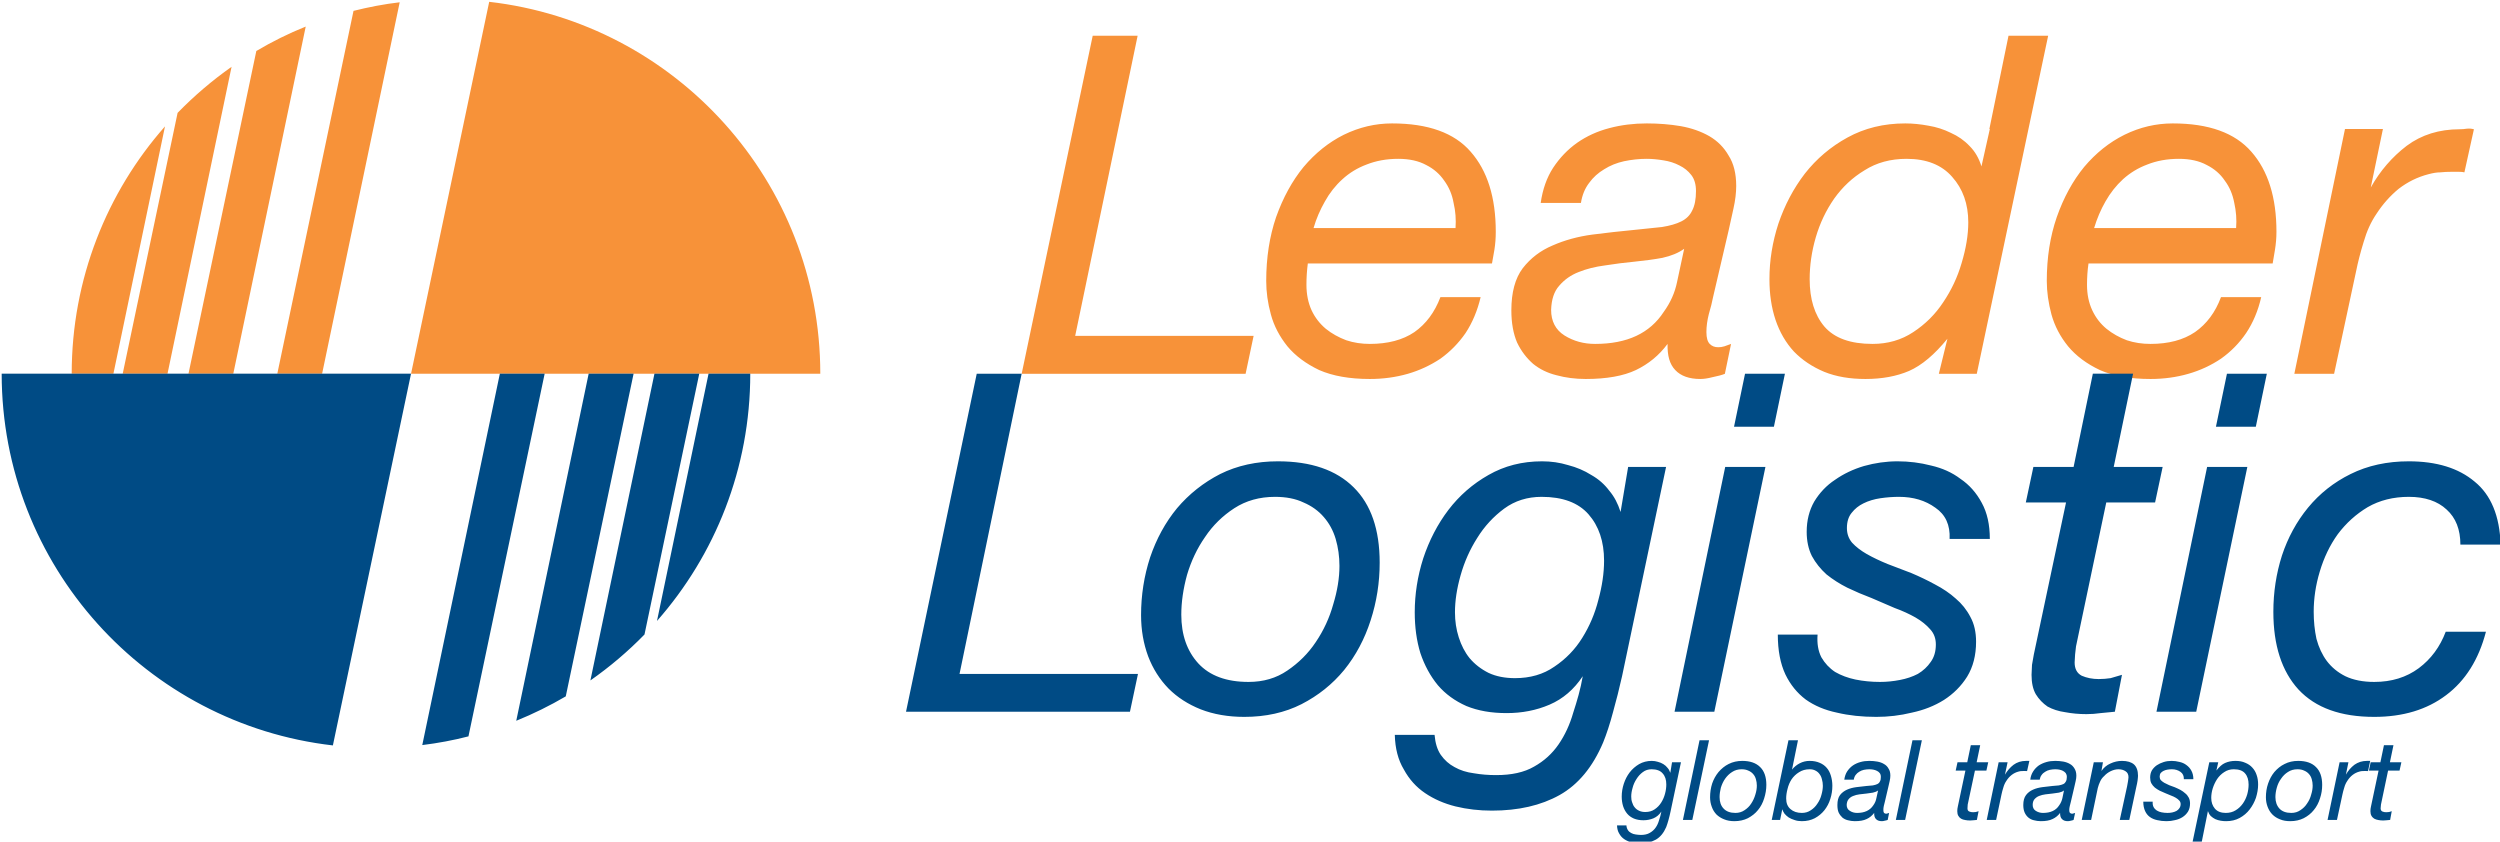
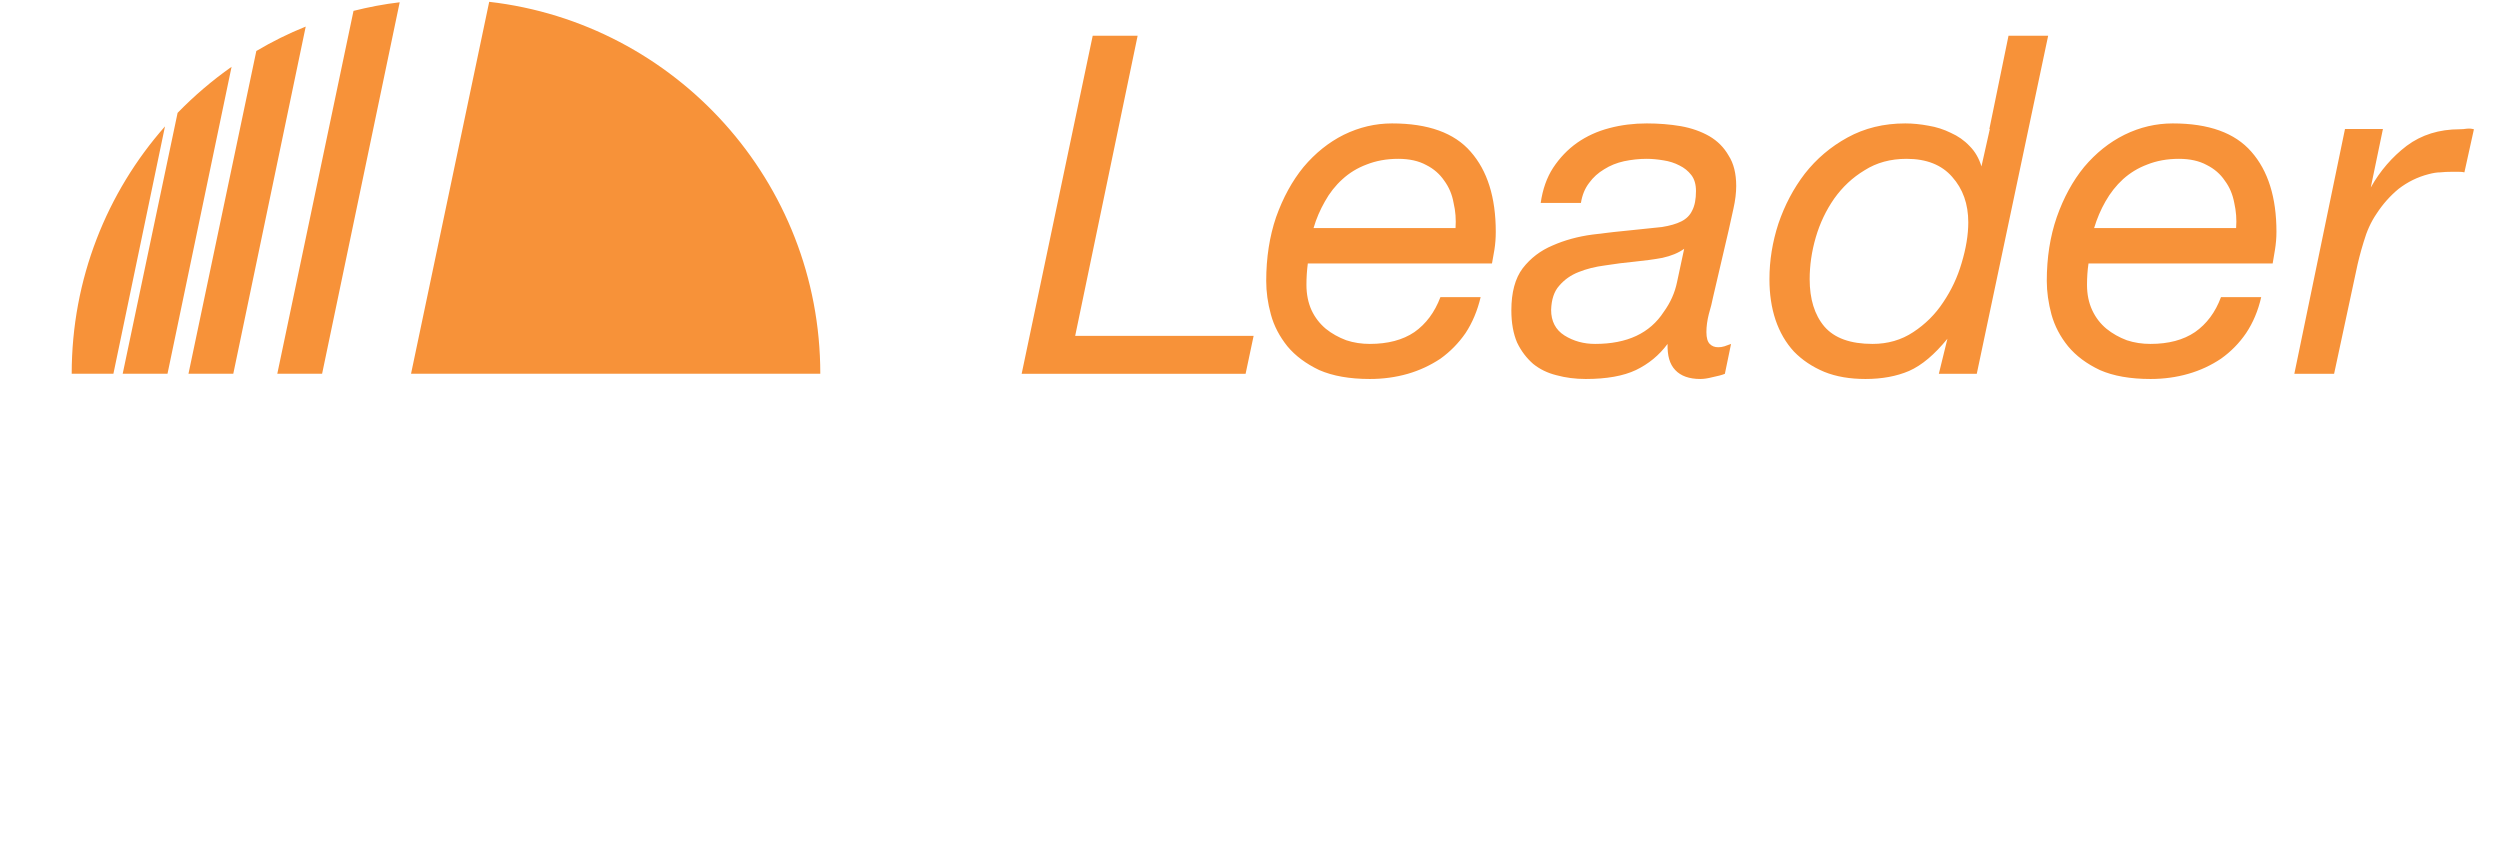
<svg xmlns="http://www.w3.org/2000/svg" width="100%" height="100%" viewBox="0 0 909 306" version="1.1" xml:space="preserve" style="fill-rule:evenodd;clip-rule:evenodd;stroke-linejoin:round;stroke-miterlimit:2;">
  <g transform="matrix(1,0,0,1,-57.392,-45.037)">
    <g transform="matrix(4.167,0,0,4.167,-7777,-8321.97)">
      <path d="M1915.97,2040.53L1922.79,2008.08C1939.05,2009.95 1951.68,2023.76 1951.68,2040.53L1915.97,2040.53ZM1904.3,2040.53L1910.95,2008.87C1912.27,2008.54 1913.61,2008.28 1914.98,2008.12L1908.21,2040.53L1904.3,2040.53ZM1896.55,2040.53L1902.47,2012.37C1903.84,2011.56 1905.28,2010.84 1906.78,2010.24L1900.46,2040.53L1896.55,2040.53ZM1890.81,2040.53L1895.6,2017.77C1897.04,2016.29 1898.62,2014.94 1900.31,2013.75L1894.72,2040.53L1890.81,2040.53ZM1886.36,2040.53C1886.36,2032.26 1889.43,2024.7 1894.5,2018.95L1890,2040.53L1886.36,2040.53ZM1994.22,2030.91L2010.29,2030.91L2010.5,2029.72C2010.58,2029.22 2010.62,2028.7 2010.62,2028.15C2010.62,2025.14 2009.89,2022.82 2008.43,2021.16C2007,2019.51 2004.71,2018.69 2001.57,2018.69C2000.11,2018.69 1998.71,2019.02 1997.36,2019.68C1996.04,2020.34 1994.87,2021.28 1993.85,2022.49C1992.86,2023.7 1992.06,2025.16 1991.45,2026.87C1990.88,2028.55 1990.59,2030.4 1990.59,2032.44C1990.59,2033.38 1990.72,2034.36 1991,2035.37C1991.27,2036.37 1991.76,2037.29 1992.44,2038.14C1993.13,2038.97 1994.06,2039.66 1995.21,2040.21C1996.4,2040.73 1997.87,2040.99 1999.63,2040.99C2000.79,2040.99 2001.89,2040.84 2002.94,2040.54C2003.98,2040.24 2004.93,2039.79 2005.79,2039.22C2006.64,2038.61 2007.37,2037.87 2007.98,2036.99C2008.58,2036.08 2009.02,2035.03 2009.3,2033.85L2005.79,2033.85C2005.29,2035.17 2004.53,2036.19 2003.52,2036.9C2002.5,2037.59 2001.2,2037.93 1999.63,2037.93C1998.92,2037.93 1998.23,2037.83 1997.57,2037.61C1996.91,2037.36 1996.31,2037.03 1995.79,2036.61C1995.27,2036.17 1994.85,2035.64 1994.55,2035C1994.25,2034.34 1994.1,2033.6 1994.1,2032.77C1994.1,2032.14 1994.14,2031.52 1994.22,2030.91ZM2007.11,2027.82L1994.72,2027.82C1994.96,2026.99 1995.3,2026.22 1995.71,2025.5C1996.12,2024.76 1996.63,2024.11 1997.24,2023.56C1997.84,2023.01 1998.54,2022.58 1999.34,2022.28C2000.17,2021.95 2001.09,2021.78 2002.11,2021.78C2003.08,2021.78 2003.89,2021.96 2004.55,2022.32C2005.21,2022.65 2005.73,2023.11 2006.12,2023.68C2006.53,2024.24 2006.81,2024.88 2006.94,2025.63C2007.11,2026.34 2007.16,2027.07 2007.11,2027.82ZM2014.54,2025.63L2018.05,2025.63C2018.16,2024.94 2018.4,2024.36 2018.76,2023.89C2019.12,2023.39 2019.56,2023 2020.08,2022.69C2020.6,2022.36 2021.18,2022.13 2021.81,2021.99C2022.48,2021.85 2023.13,2021.78 2023.8,2021.78C2024.27,2021.78 2024.75,2021.83 2025.24,2021.91C2025.77,2021.99 2026.23,2022.14 2026.65,2022.36C2027.06,2022.56 2027.4,2022.83 2027.68,2023.19C2027.96,2023.55 2028.09,2024.02 2028.09,2024.59C2028.09,2025.31 2027.98,2025.87 2027.76,2026.29C2027.57,2026.7 2027.25,2027.02 2026.81,2027.24C2026.37,2027.46 2025.81,2027.62 2025.12,2027.73L2022.72,2027.98C2021.54,2028.09 2020.31,2028.23 2019.05,2028.39C2017.78,2028.56 2016.62,2028.88 2015.58,2029.34C2014.53,2029.78 2013.66,2030.44 2012.97,2031.33C2012.31,2032.21 2011.98,2033.43 2011.98,2035C2011.98,2036.1 2012.15,2037.04 2012.48,2037.81C2012.84,2038.56 2013.31,2039.17 2013.88,2039.67C2014.46,2040.14 2015.14,2040.47 2015.91,2040.66C2016.71,2040.88 2017.56,2040.99 2018.47,2040.99C2020.29,2040.99 2021.75,2040.73 2022.85,2040.21C2023.95,2039.68 2024.87,2038.93 2025.61,2037.93C2025.59,2038.95 2025.78,2039.68 2026.28,2040.21C2026.77,2040.73 2027.5,2040.99 2028.47,2040.99C2028.77,2040.99 2029.12,2040.94 2029.54,2040.83C2029.98,2040.74 2030.34,2040.65 2030.61,2040.54L2031.15,2037.93L2030.57,2038.14C2030.38,2038.2 2030.2,2038.22 2030.03,2038.22C2029.73,2038.22 2029.48,2038.13 2029.29,2037.93C2029.1,2037.74 2029,2037.4 2029,2036.9C2029,2036.41 2029.07,2035.88 2029.21,2035.33C2029.37,2034.78 2029.5,2034.29 2029.58,2033.85L2030.94,2028.02L2031.36,2026.12C2031.52,2025.4 2031.6,2024.75 2031.6,2024.14C2031.6,2023.07 2031.38,2022.18 2030.94,2021.5C2030.53,2020.78 2029.97,2020.22 2029.25,2019.8C2028.53,2019.39 2027.71,2019.1 2026.77,2018.93C2025.83,2018.77 2024.84,2018.69 2023.8,2018.69C2022.67,2018.69 2021.58,2018.82 2020.53,2019.1C2019.49,2019.37 2018.55,2019.8 2017.72,2020.38C2016.9,2020.96 2016.2,2021.69 2015.62,2022.57C2015.07,2023.42 2014.71,2024.44 2014.54,2025.63ZM2015.45,2034.96C2015.48,2034.05 2015.71,2033.35 2016.15,2032.86C2016.6,2032.33 2017.16,2031.93 2017.85,2031.66C2018.54,2031.38 2019.31,2031.19 2020.16,2031.08C2021.04,2030.94 2021.91,2030.83 2022.76,2030.75C2023.62,2030.66 2024.42,2030.56 2025.16,2030.42C2025.93,2030.25 2026.56,2029.99 2027.06,2029.63L2026.44,2032.52C2026.25,2033.46 2025.86,2034.33 2025.28,2035.13C2024.07,2037 2022.08,2037.93 2019.29,2037.93C2018.3,2037.93 2017.41,2037.69 2016.61,2037.19C2015.84,2036.7 2015.45,2035.95 2015.45,2034.96ZM1975.45,2011.04L1979.37,2011.04L1973.92,2037.23L1989.49,2037.23L1988.79,2040.54L1969.25,2040.54L1975.45,2011.04ZM2062.34,2030.91L2078.41,2030.91L2078.61,2029.72C2078.69,2029.22 2078.74,2028.7 2078.74,2028.15C2078.74,2025.14 2078.01,2022.82 2076.55,2021.16C2075.11,2019.51 2072.83,2018.69 2069.69,2018.69C2068.23,2018.69 2066.82,2019.02 2065.48,2019.68C2064.15,2020.34 2062.98,2021.28 2061.96,2022.49C2060.97,2023.7 2060.17,2025.16 2059.57,2026.87C2058.99,2028.55 2058.7,2030.4 2058.7,2032.44C2058.7,2033.38 2058.84,2034.36 2059.11,2035.37C2059.39,2036.37 2059.87,2037.29 2060.56,2038.14C2061.25,2038.97 2062.17,2039.66 2063.33,2040.21C2064.51,2040.73 2065.99,2040.99 2067.75,2040.99C2068.9,2040.99 2070.01,2040.84 2071.05,2040.54C2072.1,2040.24 2073.05,2039.79 2073.9,2039.22C2074.76,2038.61 2075.49,2037.87 2076.09,2036.99C2076.7,2036.08 2077.14,2035.03 2077.41,2033.85L2073.9,2033.85C2073.41,2035.17 2072.65,2036.19 2071.63,2036.9C2070.61,2037.59 2069.32,2037.93 2067.75,2037.93C2067.03,2037.93 2066.34,2037.83 2065.68,2037.61C2065.02,2037.36 2064.43,2037.03 2063.91,2036.61C2063.38,2036.17 2062.97,2035.64 2062.67,2035C2062.36,2034.34 2062.21,2033.6 2062.21,2032.77C2062.21,2032.14 2062.25,2031.52 2062.34,2030.91ZM2075.22,2027.82L2062.83,2027.82C2063.08,2026.99 2063.41,2026.22 2063.82,2025.5C2064.24,2024.76 2064.75,2024.11 2065.35,2023.56C2065.96,2023.01 2066.66,2022.58 2067.46,2022.28C2068.28,2021.95 2069.21,2021.78 2070.23,2021.78C2071.19,2021.78 2072,2021.96 2072.66,2022.32C2073.32,2022.65 2073.85,2023.11 2074.23,2023.68C2074.65,2024.24 2074.92,2024.88 2075.06,2025.63C2075.22,2026.34 2075.28,2027.07 2075.22,2027.82ZM2084.72,2019.18L2080.3,2040.54L2083.77,2040.54L2085.69,2031.59C2085.85,2030.79 2086.07,2029.94 2086.35,2029.03C2086.62,2028.09 2086.99,2027.28 2087.46,2026.59C2088.01,2025.74 2088.66,2025.01 2089.4,2024.4C2090.18,2023.8 2091.04,2023.37 2092.01,2023.12C2092.42,2023.01 2092.76,2022.96 2093.04,2022.96C2093.31,2022.93 2093.67,2022.91 2094.11,2022.91L2094.61,2022.91C2094.86,2022.91 2095.04,2022.93 2095.14,2022.96L2095.97,2019.2C2095.75,2019.14 2095.55,2019.13 2095.35,2019.15C2095.16,2019.18 2094.95,2019.2 2094.73,2019.2C2092.94,2019.2 2091.4,2019.68 2090.11,2020.64C2088.84,2021.61 2087.79,2022.82 2086.97,2024.28L2088.03,2019.18L2084.72,2019.18ZM2053.69,2019.18L2055.36,2011.04L2058.82,2011.04L2057.1,2019.18L2052.59,2040.54L2049.28,2040.54L2050.03,2037.48C2048.9,2038.86 2047.81,2039.79 2046.68,2040.29C2045.58,2040.76 2044.31,2040.99 2042.88,2040.99C2041.53,2040.99 2040.33,2040.79 2039.29,2040.37C2038.24,2039.93 2037.36,2039.34 2036.64,2038.6C2035.93,2037.83 2035.39,2036.9 2035.03,2035.83C2034.67,2034.75 2034.5,2033.57 2034.5,2032.28C2034.5,2030.65 2034.76,2029.04 2035.28,2027.44C2035.83,2025.82 2036.6,2024.36 2037.59,2023.07C2038.61,2021.77 2039.85,2020.72 2041.31,2019.92C2042.8,2019.1 2044.48,2018.69 2046.35,2018.69C2047.01,2018.69 2047.69,2018.76 2048.38,2018.89C2049.06,2019 2049.71,2019.21 2050.32,2019.51C2050.95,2019.79 2051.5,2020.17 2051.97,2020.67C2052.44,2021.14 2052.78,2021.73 2053,2022.44L2053.73,2019.18L2053.69,2019.18ZM2038.01,2032.28C2038.01,2034.01 2038.43,2035.39 2039.29,2036.41C2040.17,2037.43 2041.57,2037.93 2043.5,2037.93C2044.82,2037.93 2046.01,2037.59 2047.05,2036.9C2048.1,2036.21 2048.97,2035.35 2049.66,2034.3C2050.37,2033.25 2050.91,2032.11 2051.27,2030.87C2051.65,2029.61 2051.85,2028.42 2051.85,2027.32C2051.85,2025.72 2051.38,2024.4 2050.44,2023.35C2049.53,2022.31 2048.21,2021.78 2046.47,2021.78C2045.07,2021.78 2043.85,2022.11 2042.8,2022.78C2041.75,2023.41 2040.87,2024.24 2040.15,2025.25C2039.44,2026.27 2038.9,2027.4 2038.54,2028.64C2038.18,2029.88 2038.01,2031.09 2038.01,2032.28Z" style="fill:rgb(247,146,57);" />
    </g>
    <g transform="matrix(4.167,0,0,4.167,-7777,-8017.97)">
-       <path d="M1915.97,1967.57L1909.15,2000.01C1892.88,1998.14 1880.25,1984.33 1880.25,1967.57L1915.97,1967.57ZM1927.63,1967.57L1920.98,1999.22C1919.67,1999.56 1918.32,1999.81 1916.95,1999.98L1923.72,1967.57L1927.63,1967.57ZM1935.39,1967.57L1929.47,1995.73C1928.09,1996.54 1926.65,1997.25 1925.15,1997.86L1931.47,1967.57L1935.39,1967.57ZM1941.12,1967.57L1936.34,1990.33C1934.9,1991.81 1933.32,1993.15 1931.62,1994.34L1937.21,1967.57L1941.12,1967.57ZM1945.57,1967.57C1945.57,1975.84 1942.5,1983.39 1937.43,1989.15L1941.93,1967.57L1945.57,1967.57ZM2025.87,2005.78L2026.78,2001.48L2026,2001.48L2025.85,2002.4C2025.79,2002.23 2025.72,2002.09 2025.61,2001.97C2025.51,2001.84 2025.39,2001.73 2025.24,2001.64C2025.1,2001.55 2024.94,2001.49 2024.76,2001.44C2024.6,2001.39 2024.42,2001.36 2024.23,2001.36C2023.82,2001.36 2023.45,2001.46 2023.13,2001.64C2022.81,2001.83 2022.53,2002.07 2022.3,2002.37C2022.08,2002.66 2021.91,2002.99 2021.79,2003.36C2021.67,2003.73 2021.61,2004.1 2021.61,2004.47C2021.61,2004.77 2021.65,2005.05 2021.73,2005.31C2021.81,2005.56 2021.93,2005.78 2022.09,2005.97C2022.24,2006.15 2022.44,2006.29 2022.67,2006.39C2022.91,2006.49 2023.19,2006.54 2023.5,2006.54C2023.82,2006.54 2024.11,2006.48 2024.38,2006.37C2024.66,2006.25 2024.88,2006.06 2025.07,2005.78C2025.02,2006.05 2024.95,2006.29 2024.87,2006.53C2024.8,2006.78 2024.7,2007 2024.57,2007.18C2024.44,2007.37 2024.27,2007.52 2024.06,2007.64C2023.86,2007.76 2023.6,2007.82 2023.29,2007.82C2023.13,2007.82 2022.98,2007.8 2022.83,2007.78C2022.68,2007.76 2022.55,2007.72 2022.43,2007.65C2022.32,2007.59 2022.22,2007.51 2022.15,2007.4C2022.08,2007.29 2022.03,2007.16 2022.02,2006.99L2021.2,2006.99C2021.21,2007.27 2021.27,2007.51 2021.39,2007.7C2021.5,2007.9 2021.64,2008.06 2021.83,2008.19C2022.01,2008.31 2022.21,2008.4 2022.45,2008.46C2022.69,2008.52 2022.94,2008.55 2023.2,2008.55C2023.74,2008.55 2024.21,2008.44 2024.59,2008.23C2024.97,2008.01 2025.27,2007.65 2025.49,2007.14C2025.56,2006.97 2025.62,2006.76 2025.69,2006.52C2025.75,2006.29 2025.82,2006.04 2025.87,2005.78ZM2022.44,2004.47C2022.44,2004.23 2022.48,2003.98 2022.56,2003.71C2022.63,2003.43 2022.75,2003.17 2022.9,2002.94C2023.05,2002.7 2023.23,2002.5 2023.45,2002.34C2023.67,2002.17 2023.93,2002.09 2024.22,2002.09C2024.65,2002.09 2024.98,2002.21 2025.18,2002.45C2025.4,2002.69 2025.5,2003.01 2025.5,2003.41C2025.5,2003.66 2025.47,2003.93 2025.39,2004.22C2025.32,2004.49 2025.21,2004.75 2025.06,2004.99C2024.91,2005.23 2024.72,2005.43 2024.48,2005.59C2024.26,2005.74 2023.99,2005.82 2023.67,2005.82C2023.47,2005.82 2023.29,2005.79 2023.13,2005.71C2022.97,2005.64 2022.84,2005.54 2022.74,2005.41C2022.64,2005.29 2022.57,2005.15 2022.52,2004.98C2022.46,2004.82 2022.44,2004.65 2022.44,2004.47ZM2028.4,1999.56L2026.95,2006.51L2027.77,2006.51L2029.23,1999.56L2028.4,1999.56ZM2029.32,2004.53C2029.32,2004.83 2029.37,2005.11 2029.47,2005.37C2029.56,2005.63 2029.7,2005.85 2029.88,2006.04C2030.07,2006.22 2030.29,2006.36 2030.55,2006.46C2030.81,2006.57 2031.11,2006.62 2031.44,2006.62C2031.88,2006.62 2032.28,2006.53 2032.62,2006.36C2032.96,2006.18 2033.26,2005.95 2033.5,2005.65C2033.74,2005.36 2033.92,2005.02 2034.04,2004.63C2034.16,2004.25 2034.23,2003.86 2034.23,2003.45C2034.23,2002.77 2034.05,2002.25 2033.69,2001.9C2033.33,2001.54 2032.81,2001.36 2032.13,2001.36C2031.69,2001.36 2031.3,2001.45 2030.94,2001.63C2030.6,2001.8 2030.31,2002.04 2030.06,2002.33C2029.82,2002.62 2029.63,2002.96 2029.5,2003.34C2029.38,2003.72 2029.32,2004.12 2029.32,2004.53ZM2030.15,2004.52C2030.15,2004.26 2030.19,2003.98 2030.26,2003.7C2030.35,2003.41 2030.47,2003.15 2030.63,2002.92C2030.8,2002.68 2031,2002.48 2031.24,2002.33C2031.48,2002.17 2031.76,2002.09 2032.07,2002.09C2032.3,2002.09 2032.5,2002.13 2032.66,2002.21C2032.83,2002.28 2032.97,2002.38 2033.08,2002.51C2033.19,2002.63 2033.27,2002.78 2033.32,2002.96C2033.37,2003.13 2033.4,2003.32 2033.4,2003.51C2033.4,2003.76 2033.36,2004.02 2033.27,2004.3C2033.19,2004.58 2033.07,2004.84 2032.91,2005.08C2032.76,2005.32 2032.56,2005.51 2032.33,2005.66C2032.1,2005.82 2031.83,2005.9 2031.53,2005.9C2031.08,2005.9 2030.73,2005.77 2030.5,2005.52C2030.26,2005.27 2030.15,2004.93 2030.15,2004.52ZM2036.16,1999.56L2034.7,2006.51L2035.43,2006.51L2035.62,2005.58C2035.66,2005.71 2035.72,2005.83 2035.81,2005.96C2035.91,2006.08 2036.03,2006.19 2036.17,2006.29C2036.32,2006.38 2036.49,2006.46 2036.69,2006.52C2036.88,2006.59 2037.1,2006.62 2037.33,2006.62C2037.76,2006.62 2038.13,2006.53 2038.46,2006.36C2038.79,2006.18 2039.07,2005.95 2039.3,2005.66C2039.52,2005.38 2039.7,2005.05 2039.81,2004.68C2039.93,2004.31 2039.99,2003.93 2039.99,2003.53C2039.99,2003.21 2039.94,2002.91 2039.86,2002.65C2039.78,2002.38 2039.66,2002.15 2039.5,2001.97C2039.34,2001.78 2039.13,2001.63 2038.89,2001.53C2038.64,2001.42 2038.35,2001.36 2038.01,2001.36C2037.7,2001.36 2037.41,2001.43 2037.14,2001.57C2036.89,2001.7 2036.66,2001.88 2036.47,2002.12L2036.99,1999.56L2036.16,1999.56ZM2039.16,2003.53C2039.16,2003.77 2039.12,2004.03 2039.04,2004.31C2038.97,2004.59 2038.85,2004.85 2038.69,2005.08C2038.54,2005.32 2038.35,2005.51 2038.12,2005.66C2037.89,2005.82 2037.63,2005.9 2037.33,2005.9C2036.92,2005.9 2036.59,2005.79 2036.34,2005.57C2036.08,2005.35 2035.96,2005.04 2035.96,2004.64C2035.96,2004.38 2036,2004.1 2036.08,2003.8C2036.15,2003.5 2036.27,2003.22 2036.43,2002.97C2036.6,2002.72 2036.82,2002.51 2037.08,2002.35C2037.34,2002.18 2037.65,2002.09 2038.01,2002.09C2038.21,2002.09 2038.38,2002.13 2038.52,2002.21C2038.66,2002.28 2038.78,2002.38 2038.87,2002.51C2038.97,2002.64 2039.04,2002.79 2039.08,2002.97C2039.13,2003.14 2039.16,2003.33 2039.16,2003.53ZM2041.03,2003L2041.86,2003C2041.88,2002.84 2041.94,2002.7 2042.02,2002.59C2042.11,2002.47 2042.21,2002.38 2042.33,2002.31C2042.46,2002.23 2042.59,2002.17 2042.74,2002.14C2042.9,2002.11 2043.05,2002.09 2043.21,2002.09C2043.32,2002.09 2043.43,2002.1 2043.55,2002.12C2043.67,2002.14 2043.78,2002.18 2043.88,2002.23C2043.98,2002.28 2044.06,2002.34 2044.12,2002.42C2044.19,2002.51 2044.22,2002.62 2044.22,2002.76C2044.22,2002.92 2044.2,2003.06 2044.14,2003.15C2044.1,2003.25 2044.02,2003.33 2043.92,2003.38C2043.82,2003.43 2043.68,2003.47 2043.52,2003.5L2042.96,2003.55C2042.68,2003.58 2042.39,2003.61 2042.09,2003.65C2041.79,2003.69 2041.52,2003.76 2041.27,2003.87C2041.03,2003.98 2040.82,2004.13 2040.66,2004.34C2040.5,2004.55 2040.43,2004.84 2040.43,2005.21C2040.43,2005.47 2040.46,2005.69 2040.54,2005.87C2040.63,2006.05 2040.74,2006.19 2040.87,2006.31C2041.01,2006.42 2041.17,2006.5 2041.35,2006.54C2041.54,2006.59 2041.74,2006.62 2041.95,2006.62C2042.38,2006.62 2042.73,2006.56 2042.99,2006.43C2043.25,2006.31 2043.46,2006.13 2043.64,2005.9C2043.63,2006.14 2043.68,2006.31 2043.79,2006.43C2043.91,2006.56 2044.08,2006.62 2044.31,2006.62C2044.38,2006.62 2044.47,2006.61 2044.56,2006.58C2044.67,2006.56 2044.75,2006.54 2044.82,2006.51L2044.94,2005.9C2044.76,2005.96 2044.72,2005.97 2044.68,2005.97C2044.61,2005.97 2044.55,2005.94 2044.5,2005.9C2044.46,2005.85 2044.44,2005.77 2044.44,2005.65C2044.44,2005.54 2044.45,2005.41 2044.48,2005.29C2044.52,2005.16 2044.55,2005.04 2044.57,2004.93L2044.89,2003.56L2044.99,2003.12C2045.03,2002.95 2045.05,2002.79 2045.05,2002.65C2045.05,2002.39 2045,2002.19 2044.89,2002.03C2044.8,2001.86 2044.66,2001.72 2044.49,2001.63C2044.33,2001.53 2044.13,2001.46 2043.91,2001.42C2043.69,2001.38 2043.46,2001.36 2043.21,2001.36C2042.94,2001.36 2042.69,2001.39 2042.44,2001.46C2042.19,2001.53 2041.97,2001.63 2041.78,2001.76C2041.58,2001.9 2041.42,2002.07 2041.28,2002.28C2041.15,2002.48 2041.07,2002.72 2041.03,2003ZM2041.24,2005.2C2041.25,2004.98 2041.31,2004.82 2041.41,2004.7C2041.51,2004.58 2041.64,2004.48 2041.81,2004.42C2041.97,2004.35 2042.15,2004.31 2042.35,2004.28C2042.56,2004.25 2042.77,2004.23 2042.97,2004.21C2043.17,2004.19 2043.36,2004.16 2043.53,2004.13C2043.71,2004.09 2043.86,2004.03 2043.98,2003.94L2043.83,2004.62C2043.79,2004.84 2043.7,2005.05 2043.56,2005.24C2043.27,2005.68 2042.8,2005.9 2042.15,2005.9C2041.91,2005.9 2041.7,2005.84 2041.52,2005.72C2041.33,2005.61 2041.24,2005.43 2041.24,2005.2ZM2046.98,1999.56L2045.53,2006.51L2046.34,2006.51L2047.8,1999.56L2046.98,1999.56ZM2052.58,2001.48L2052.89,1999.99L2052.07,1999.99L2051.76,2001.48L2050.91,2001.48L2050.75,2002.21L2051.6,2002.21L2050.94,2005.33L2050.9,2005.55L2050.89,2005.75C2050.89,2005.91 2050.92,2006.05 2050.98,2006.15C2051.04,2006.26 2051.12,2006.34 2051.22,2006.4C2051.32,2006.46 2051.44,2006.5 2051.58,2006.52C2051.72,2006.55 2051.86,2006.56 2052.02,2006.56C2052.12,2006.56 2052.21,2006.55 2052.31,2006.54L2052.6,2006.51L2052.75,2005.75L2052.51,2005.82C2052.44,2005.83 2052.36,2005.84 2052.27,2005.84C2052.14,2005.84 2052.03,2005.82 2051.92,2005.77C2051.82,2005.72 2051.78,2005.63 2051.78,2005.5L2051.8,2005.17L2052.43,2002.21L2053.43,2002.21L2053.59,2001.48L2052.58,2001.48ZM2054.5,2001.48L2053.46,2006.51L2054.28,2006.51L2054.75,2004.28C2054.79,2004.1 2054.84,2003.89 2054.91,2003.68C2054.97,2003.46 2055.06,2003.27 2055.17,2003.11C2055.3,2002.9 2055.45,2002.73 2055.63,2002.59C2055.81,2002.45 2056.01,2002.35 2056.24,2002.29C2056.34,2002.26 2056.42,2002.25 2056.49,2002.25L2056.74,2002.24L2056.98,2002.25L2057.18,2001.36L2056.89,2001.36C2056.46,2001.36 2056.1,2001.48 2055.8,2001.7C2055.5,2001.93 2055.25,2002.22 2055.05,2002.56L2055.28,2001.48L2054.5,2001.48ZM2057.26,2003L2058.08,2003C2058.11,2002.84 2058.16,2002.7 2058.25,2002.59C2058.33,2002.47 2058.44,2002.38 2058.56,2002.31C2058.68,2002.23 2058.82,2002.17 2058.97,2002.14C2059.12,2002.11 2059.28,2002.09 2059.43,2002.09C2059.55,2002.09 2059.66,2002.1 2059.78,2002.12C2059.9,2002.14 2060.01,2002.18 2060.11,2002.23C2060.2,2002.28 2060.28,2002.34 2060.35,2002.42C2060.41,2002.51 2060.45,2002.62 2060.45,2002.76C2060.45,2002.92 2060.42,2003.06 2060.37,2003.15C2060.32,2003.25 2060.25,2003.33 2060.15,2003.38C2060.04,2003.43 2059.91,2003.47 2059.75,2003.5L2059.18,2003.55C2058.9,2003.58 2058.61,2003.61 2058.32,2003.65C2058.02,2003.69 2057.74,2003.76 2057.5,2003.87C2057.25,2003.98 2057.05,2004.13 2056.89,2004.34C2056.73,2004.55 2056.65,2004.84 2056.65,2005.21C2056.65,2005.47 2056.69,2005.69 2056.77,2005.87C2056.85,2006.05 2056.96,2006.19 2057.1,2006.31C2057.24,2006.42 2057.39,2006.5 2057.58,2006.54C2057.76,2006.59 2057.97,2006.62 2058.18,2006.62C2058.61,2006.62 2058.95,2006.56 2059.21,2006.43C2059.47,2006.31 2059.69,2006.13 2059.86,2005.9C2059.86,2006.14 2059.9,2006.31 2060.02,2006.43C2060.14,2006.56 2060.31,2006.62 2060.53,2006.62C2060.61,2006.62 2060.69,2006.61 2060.79,2006.58C2060.89,2006.56 2060.98,2006.54 2061.04,2006.51L2061.17,2005.9C2060.99,2005.96 2060.94,2005.97 2060.91,2005.97C2060.83,2005.97 2060.78,2005.94 2060.73,2005.9C2060.68,2005.85 2060.66,2005.77 2060.66,2005.65C2060.66,2005.54 2060.68,2005.41 2060.71,2005.29C2060.75,2005.16 2060.78,2005.04 2060.8,2004.93L2061.12,2003.56L2061.22,2003.12C2061.26,2002.95 2061.28,2002.79 2061.28,2002.65C2061.28,2002.39 2061.22,2002.19 2061.12,2002.03C2061.02,2001.86 2060.89,2001.72 2060.72,2001.63C2060.55,2001.53 2060.36,2001.46 2060.14,2001.42C2059.91,2001.38 2059.68,2001.36 2059.43,2001.36C2059.17,2001.36 2058.91,2001.39 2058.67,2001.46C2058.42,2001.53 2058.2,2001.63 2058,2001.76C2057.81,2001.9 2057.64,2002.07 2057.51,2002.28C2057.38,2002.48 2057.29,2002.72 2057.26,2003ZM2057.47,2005.2C2057.47,2004.98 2057.53,2004.82 2057.63,2004.7C2057.74,2004.58 2057.87,2004.48 2058.03,2004.42C2058.2,2004.35 2058.38,2004.31 2058.58,2004.28C2058.79,2004.25 2058.99,2004.23 2059.19,2004.21C2059.39,2004.19 2059.58,2004.16 2059.76,2004.13C2059.94,2004.09 2060.09,2004.03 2060.2,2003.94L2060.06,2004.62C2060.01,2004.84 2059.92,2005.05 2059.78,2005.24C2059.5,2005.68 2059.03,2005.9 2058.37,2005.9C2058.14,2005.9 2057.93,2005.84 2057.74,2005.72C2057.56,2005.61 2057.47,2005.43 2057.47,2005.2ZM2062.8,2001.48L2061.75,2006.51L2062.57,2006.51L2063.15,2003.73C2063.2,2003.53 2063.27,2003.34 2063.36,2003.15C2063.44,2002.97 2063.56,2002.81 2063.71,2002.68C2063.86,2002.51 2064.05,2002.37 2064.27,2002.26C2064.5,2002.15 2064.73,2002.09 2064.95,2002.09C2065.2,2002.09 2065.41,2002.15 2065.58,2002.27C2065.75,2002.38 2065.83,2002.55 2065.83,2002.79C2065.83,2002.84 2065.82,2002.9 2065.81,2002.97L2065.78,2003.18L2065.74,2003.4L2065.71,2003.57L2065.07,2006.51L2065.9,2006.51L2066.51,2003.64C2066.56,2003.45 2066.59,2003.26 2066.62,2003.09C2066.64,2002.91 2066.66,2002.77 2066.66,2002.66C2066.66,2002.21 2066.54,2001.88 2066.31,2001.67C2066.08,2001.47 2065.73,2001.36 2065.26,2001.36C2064.91,2001.36 2064.57,2001.44 2064.25,2001.59C2063.93,2001.73 2063.67,2001.95 2063.47,2002.24L2063.6,2001.48L2062.8,2001.48ZM2070.66,2002.96L2071.49,2002.96C2071.49,2002.67 2071.43,2002.42 2071.32,2002.22C2071.21,2002.01 2071.06,2001.85 2070.88,2001.72C2070.71,2001.59 2070.51,2001.5 2070.28,2001.45C2070.05,2001.39 2069.82,2001.36 2069.59,2001.36C2069.35,2001.36 2069.12,2001.39 2068.9,2001.46C2068.68,2001.53 2068.48,2001.62 2068.3,2001.74C2068.13,2001.86 2067.98,2002.01 2067.87,2002.19C2067.77,2002.37 2067.72,2002.58 2067.72,2002.81C2067.72,2003 2067.75,2003.17 2067.82,2003.31C2067.9,2003.45 2068,2003.58 2068.13,2003.69C2068.26,2003.79 2068.4,2003.88 2068.55,2003.96C2068.72,2004.04 2068.88,2004.11 2069.05,2004.18L2069.53,2004.38C2069.69,2004.44 2069.83,2004.5 2069.96,2004.58C2070.08,2004.65 2070.18,2004.73 2070.26,2004.82C2070.34,2004.9 2070.38,2005.01 2070.38,2005.13C2070.38,2005.27 2070.34,2005.39 2070.27,2005.49C2070.2,2005.59 2070.12,2005.67 2070.01,2005.73C2069.9,2005.79 2069.77,2005.83 2069.64,2005.86C2069.5,2005.89 2069.36,2005.9 2069.23,2005.9C2069.05,2005.9 2068.88,2005.88 2068.72,2005.85C2068.57,2005.82 2068.43,2005.77 2068.3,2005.69C2068.19,2005.62 2068.09,2005.52 2068.02,2005.39C2067.95,2005.26 2067.93,2005.11 2067.94,2004.92L2067.12,2004.92C2067.12,2005.25 2067.18,2005.52 2067.28,2005.74C2067.38,2005.96 2067.52,2006.13 2067.7,2006.26C2067.88,2006.39 2068.1,2006.48 2068.34,2006.53C2068.59,2006.59 2068.86,2006.62 2069.15,2006.62C2069.4,2006.62 2069.64,2006.59 2069.88,2006.53C2070.13,2006.48 2070.35,2006.39 2070.54,2006.27C2070.74,2006.14 2070.89,2005.99 2071.02,2005.79C2071.14,2005.59 2071.2,2005.35 2071.2,2005.07C2071.2,2004.88 2071.16,2004.71 2071.09,2004.57C2071.01,2004.42 2070.91,2004.29 2070.78,2004.19C2070.66,2004.08 2070.52,2003.98 2070.36,2003.89C2070.2,2003.81 2070.04,2003.73 2069.87,2003.66L2069.38,2003.48C2069.23,2003.41 2069.08,2003.34 2068.95,2003.27C2068.83,2003.2 2068.73,2003.12 2068.65,2003.04C2068.58,2002.95 2068.55,2002.85 2068.55,2002.74C2068.55,2002.61 2068.58,2002.5 2068.64,2002.42C2068.71,2002.34 2068.79,2002.28 2068.89,2002.23C2068.99,2002.18 2069.11,2002.14 2069.24,2002.12C2069.37,2002.1 2069.49,2002.09 2069.62,2002.09C2069.91,2002.09 2070.16,2002.17 2070.37,2002.32C2070.57,2002.46 2070.67,2002.67 2070.66,2002.96ZM2072.88,2001.48L2071.42,2008.43L2072.22,2008.43L2072.76,2005.74C2072.82,2005.91 2072.9,2006.06 2073.01,2006.17C2073.13,2006.28 2073.26,2006.37 2073.4,2006.44C2073.55,2006.51 2073.71,2006.55 2073.87,2006.58C2074.04,2006.61 2074.2,2006.62 2074.35,2006.62C2074.79,2006.62 2075.18,2006.53 2075.53,2006.34C2075.88,2006.15 2076.17,2005.9 2076.4,2005.6C2076.64,2005.29 2076.82,2004.95 2076.95,2004.58C2077.07,2004.19 2077.14,2003.81 2077.14,2003.43C2077.14,2003.12 2077.1,2002.84 2077.01,2002.59C2076.93,2002.34 2076.8,2002.12 2076.63,2001.94C2076.47,2001.76 2076.26,2001.62 2076.01,2001.52C2075.77,2001.41 2075.49,2001.36 2075.16,2001.36C2074.83,2001.36 2074.53,2001.42 2074.26,2001.54C2074,2001.65 2073.75,2001.88 2073.5,2002.2L2073.66,2001.48L2072.88,2001.48ZM2076.31,2003.43C2076.31,2003.71 2076.27,2003.99 2076.19,2004.28C2076.1,2004.58 2075.98,2004.84 2075.81,2005.08C2075.64,2005.32 2075.43,2005.52 2075.18,2005.67C2074.94,2005.82 2074.65,2005.9 2074.32,2005.9C2073.91,2005.9 2073.59,2005.78 2073.37,2005.53C2073.16,2005.28 2073.05,2004.97 2073.05,2004.59C2073.05,2004.33 2073.09,2004.05 2073.18,2003.76C2073.27,2003.47 2073.4,2003.2 2073.56,2002.95C2073.73,2002.7 2073.93,2002.5 2074.18,2002.34C2074.43,2002.17 2074.71,2002.09 2075.02,2002.09C2075.47,2002.09 2075.8,2002.21 2076,2002.45C2076.21,2002.69 2076.31,2003.02 2076.31,2003.43ZM2077.82,2004.53C2077.82,2004.83 2077.87,2005.11 2077.97,2005.37C2078.07,2005.63 2078.2,2005.85 2078.39,2006.04C2078.57,2006.22 2078.79,2006.36 2079.05,2006.46C2079.31,2006.57 2079.61,2006.62 2079.94,2006.62C2080.39,2006.62 2080.78,2006.53 2081.12,2006.36C2081.47,2006.18 2081.76,2005.95 2082,2005.65C2082.24,2005.36 2082.42,2005.02 2082.54,2004.63C2082.67,2004.25 2082.73,2003.86 2082.73,2003.45C2082.73,2002.77 2082.55,2002.25 2082.19,2001.9C2081.84,2001.54 2081.32,2001.36 2080.64,2001.36C2080.19,2001.36 2079.8,2001.45 2079.45,2001.63C2079.1,2001.8 2078.81,2002.04 2078.56,2002.33C2078.32,2002.62 2078.14,2002.96 2078.01,2003.34C2077.88,2003.72 2077.82,2004.12 2077.82,2004.53ZM2078.65,2004.52C2078.65,2004.26 2078.69,2003.98 2078.77,2003.7C2078.85,2003.41 2078.97,2003.15 2079.14,2002.92C2079.3,2002.68 2079.5,2002.48 2079.74,2002.33C2079.98,2002.17 2080.26,2002.09 2080.58,2002.09C2080.8,2002.09 2081,2002.13 2081.16,2002.21C2081.33,2002.28 2081.47,2002.38 2081.58,2002.51C2081.69,2002.63 2081.77,2002.78 2081.82,2002.96C2081.87,2003.13 2081.9,2003.32 2081.9,2003.51C2081.9,2003.76 2081.86,2004.02 2081.77,2004.3C2081.7,2004.58 2081.58,2004.84 2081.41,2005.08C2081.26,2005.32 2081.06,2005.51 2080.83,2005.66C2080.6,2005.82 2080.34,2005.9 2080.03,2005.9C2079.58,2005.9 2079.23,2005.77 2079,2005.52C2078.77,2005.27 2078.65,2004.93 2078.65,2004.52ZM2084.25,2001.48L2083.2,2006.51L2084.02,2006.51L2084.5,2004.28C2084.54,2004.1 2084.59,2003.89 2084.66,2003.68C2084.72,2003.46 2084.81,2003.27 2084.92,2003.11C2085.05,2002.9 2085.2,2002.73 2085.38,2002.59C2085.56,2002.45 2085.76,2002.35 2085.99,2002.29C2086.09,2002.26 2086.17,2002.25 2086.23,2002.25L2086.48,2002.24L2086.73,2002.25L2086.92,2001.36L2086.63,2001.36C2086.21,2001.36 2085.85,2001.48 2085.54,2001.7C2085.24,2001.93 2084.99,2002.22 2084.8,2002.56L2085.02,2001.48L2084.25,2001.48ZM2088.64,2001.48L2088.95,1999.99L2088.12,1999.99L2087.81,2001.48L2086.96,2001.48L2086.81,2002.21L2087.65,2002.21L2086.99,2005.33L2086.95,2005.55L2086.94,2005.75C2086.94,2005.91 2086.97,2006.05 2087.03,2006.15C2087.09,2006.26 2087.18,2006.34 2087.27,2006.4C2087.38,2006.46 2087.5,2006.5 2087.63,2006.52C2087.77,2006.55 2087.91,2006.56 2088.07,2006.56C2088.17,2006.56 2088.27,2006.55 2088.36,2006.54L2088.66,2006.51L2088.8,2005.75L2088.57,2005.82C2088.49,2005.83 2088.41,2005.84 2088.32,2005.84C2088.19,2005.84 2088.08,2005.82 2087.97,2005.77C2087.88,2005.72 2087.83,2005.63 2087.83,2005.5L2087.86,2005.17L2088.48,2002.21L2089.48,2002.21L2089.64,2001.48L2088.64,2001.48ZM2030.64,1975.71L2026.22,1997.07L2029.69,1997.07L2034.15,1975.71L2030.64,1975.71ZM2068.81,1975.71L2068.15,1978.81L2063.89,1978.81L2061.25,1991.37L2061.17,1992.07L2061.13,1992.77C2061.13,1993.32 2061.33,1993.71 2061.75,1993.93C2062.19,1994.12 2062.68,1994.22 2063.23,1994.22C2063.59,1994.22 2063.94,1994.19 2064.27,1994.14L2065.26,1993.85L2064.64,1997.07L2063.4,1997.19C2062.99,1997.25 2062.57,1997.28 2062.16,1997.28C2061.5,1997.28 2060.88,1997.22 2060.3,1997.11C2059.72,1997.03 2059.21,1996.86 2058.77,1996.62C2058.36,1996.34 2058.01,1995.98 2057.74,1995.54C2057.49,1995.1 2057.37,1994.54 2057.37,1993.85L2057.41,1992.98L2057.57,1992.07L2060.38,1978.81L2056.87,1978.81L2057.53,1975.71L2061.04,1975.71L2062.72,1967.57L2066.23,1967.57L2064.54,1975.71L2068.81,1975.71ZM2077.9,1967.58L2076.94,1972.2L2073.46,1972.2L2074.42,1967.58L2077.9,1967.58ZM2035.85,1967.58L2034.89,1972.2L2031.41,1972.2L2032.37,1967.58L2035.85,1967.58ZM2094.79,1982.49L2098.3,1982.49C2098.22,1979.98 2097.46,1978.15 2096.03,1976.99C2094.63,1975.81 2092.71,1975.22 2090.29,1975.22C2088.39,1975.22 2086.7,1975.59 2085.21,1976.33C2083.75,1977.05 2082.51,1978.03 2081.49,1979.27C2080.5,1980.48 2079.74,1981.87 2079.22,1983.44C2078.72,1985.01 2078.47,1986.65 2078.47,1988.35C2078.47,1991.27 2079.2,1993.53 2080.66,1995.13C2082.15,1996.73 2084.35,1997.52 2087.27,1997.52C2089.78,1997.52 2091.87,1996.89 2093.55,1995.62C2095.23,1994.36 2096.39,1992.51 2097.02,1990.09L2093.51,1990.09C2093.01,1991.41 2092.23,1992.47 2091.16,1993.27C2090.08,1994.07 2088.79,1994.47 2087.27,1994.47C2086.28,1994.47 2085.44,1994.3 2084.75,1993.97C2084.09,1993.64 2083.56,1993.2 2083.14,1992.65C2082.73,1992.1 2082.43,1991.45 2082.23,1990.71C2082.07,1989.96 2081.99,1989.18 2081.99,1988.35C2081.99,1987.2 2082.16,1986.03 2082.52,1984.84C2082.88,1983.63 2083.4,1982.54 2084.09,1981.58C2084.81,1980.62 2085.68,1979.83 2086.7,1979.22C2087.74,1978.62 2088.94,1978.32 2090.29,1978.32C2091.69,1978.32 2092.8,1978.69 2093.59,1979.43C2094.39,1980.15 2094.79,1981.17 2094.79,1982.49ZM2050.22,1981.99L2053.73,1981.99C2053.73,1980.75 2053.5,1979.71 2053.03,1978.85C2052.56,1977.97 2051.94,1977.27 2051.17,1976.75C2050.43,1976.19 2049.57,1975.81 2048.61,1975.59C2047.65,1975.34 2046.67,1975.22 2045.68,1975.22C2044.69,1975.22 2043.71,1975.36 2042.75,1975.63C2041.81,1975.91 2040.97,1976.31 2040.23,1976.83C2039.48,1977.32 2038.88,1977.96 2038.41,1978.73C2037.97,1979.5 2037.75,1980.38 2037.75,1981.37C2037.75,1982.17 2037.9,1982.87 2038.2,1983.48C2038.53,1984.09 2038.96,1984.62 2039.48,1985.09C2040.03,1985.53 2040.64,1985.92 2041.3,1986.25C2041.99,1986.58 2042.69,1986.88 2043.41,1987.15L2045.43,1988.02C2046.12,1988.27 2046.72,1988.55 2047.25,1988.85C2047.77,1989.15 2048.2,1989.5 2048.53,1989.88C2048.86,1990.24 2049.02,1990.68 2049.02,1991.2C2049.02,1991.81 2048.87,1992.32 2048.57,1992.73C2048.29,1993.14 2047.92,1993.49 2047.45,1993.77C2046.99,1994.01 2046.46,1994.19 2045.88,1994.3C2045.31,1994.41 2044.73,1994.47 2044.15,1994.47C2043.41,1994.47 2042.69,1994.4 2042,1994.26C2041.34,1994.12 2040.75,1993.9 2040.23,1993.6C2039.73,1993.27 2039.33,1992.84 2039.03,1992.32C2038.75,1991.77 2038.64,1991.11 2038.7,1990.34L2035.23,1990.34C2035.23,1991.71 2035.45,1992.87 2035.89,1993.81C2036.33,1994.72 2036.92,1995.44 2037.66,1996C2038.43,1996.55 2039.34,1996.93 2040.39,1997.15C2041.44,1997.4 2042.58,1997.52 2043.82,1997.52C2044.87,1997.52 2045.9,1997.4 2046.92,1997.15C2047.96,1996.93 2048.9,1996.56 2049.73,1996.04C2050.55,1995.51 2051.23,1994.84 2051.75,1994.01C2052.27,1993.16 2052.53,1992.14 2052.53,1990.96C2052.53,1990.13 2052.37,1989.41 2052.04,1988.81C2051.71,1988.17 2051.28,1987.64 2050.76,1987.2C2050.24,1986.73 2049.63,1986.32 2048.94,1985.96C2048.28,1985.6 2047.59,1985.27 2046.88,1984.97L2044.81,1984.18C2044.15,1983.91 2043.54,1983.62 2042.99,1983.31C2042.47,1983.01 2042.04,1982.68 2041.71,1982.32C2041.41,1981.96 2041.26,1981.54 2041.26,1981.04C2041.26,1980.49 2041.4,1980.05 2041.67,1979.72C2041.95,1979.36 2042.29,1979.09 2042.7,1978.89C2043.14,1978.67 2043.64,1978.52 2044.19,1978.44C2044.74,1978.36 2045.28,1978.32 2045.8,1978.32C2047.04,1978.32 2048.1,1978.63 2048.98,1979.27C2049.86,1979.87 2050.28,1980.78 2050.22,1981.99ZM2021.64,1993.97L2025.48,1975.71L2022.17,1975.71L2021.51,1979.64C2021.27,1978.89 2020.96,1978.3 2020.52,1977.78C2020.11,1977.23 2019.59,1976.77 2018.95,1976.41C2018.35,1976.03 2017.67,1975.74 2016.93,1975.55C2016.21,1975.33 2015.46,1975.22 2014.66,1975.22C2012.92,1975.22 2011.37,1975.62 2009.99,1976.41C2008.61,1977.19 2007.44,1978.21 2006.48,1979.47C2005.54,1980.71 2004.81,1982.12 2004.29,1983.69C2003.79,1985.26 2003.55,1986.83 2003.55,1988.39C2003.55,1989.69 2003.71,1990.87 2004.04,1991.95C2004.4,1993.02 2004.91,1993.96 2005.57,1994.76C2006.23,1995.53 2007.06,1996.13 2008.05,1996.57C2009.07,1996.99 2010.24,1997.19 2011.56,1997.19C2012.91,1997.19 2014.16,1996.95 2015.32,1996.45C2016.48,1995.95 2017.44,1995.13 2018.21,1993.97C2018.02,1995.1 2017.71,1996.13 2017.38,1997.15C2017.08,1998.2 2016.65,1999.12 2016.1,1999.92C2015.55,2000.72 2014.84,2001.37 2013.96,2001.86C2013.1,2002.36 2012,2002.6 2010.65,2002.6C2009.99,2002.6 2009.34,2002.55 2008.71,2002.44C2008.08,2002.36 2007.51,2002.18 2007.02,2001.9C2006.55,2001.65 2006.15,2001.3 2005.82,2000.83C2005.52,2000.39 2005.34,1999.81 2005.28,1999.09L2001.81,1999.09C2001.84,2000.28 2002.1,2001.28 2002.6,2002.11C2003.06,2002.96 2003.68,2003.65 2004.45,2004.17C2005.23,2004.7 2006.11,2005.08 2007.1,2005.33C2008.12,2005.58 2009.18,2005.7 2010.28,2005.7C2012.59,2005.7 2014.56,2005.25 2016.19,2004.34C2017.81,2003.43 2019.08,2001.9 2019.99,1999.75C2020.29,1999.01 2020.58,1998.13 2020.85,1997.11C2021.13,1996.12 2021.39,1995.07 2021.64,1993.97ZM2007.06,1988.39C2007.06,1987.4 2007.22,1986.33 2007.55,1985.17C2007.88,1983.99 2008.37,1982.9 2009,1981.91C2009.63,1980.89 2010.42,1980.04 2011.35,1979.35C2012.29,1978.66 2013.38,1978.32 2014.62,1978.32C2016.46,1978.32 2017.82,1978.83 2018.71,1979.84C2019.61,1980.86 2020.07,1982.21 2020.07,1983.89C2020.07,1984.97 2019.9,1986.11 2019.57,1987.32C2019.27,1988.51 2018.8,1989.61 2018.17,1990.62C2017.54,1991.64 2016.72,1992.48 2015.73,1993.14C2014.77,1993.81 2013.62,1994.14 2012.3,1994.14C2011.42,1994.14 2010.65,1993.99 2009.99,1993.68C2009.33,1993.35 2008.78,1992.92 2008.34,1992.4C2007.92,1991.88 2007.61,1991.27 2007.39,1990.58C2007.17,1989.89 2007.06,1989.17 2007.06,1988.39ZM2072.69,1975.71L2068.27,1997.07L2071.74,1997.07L2076.2,1975.71L2072.69,1975.71ZM1965.33,1967.58L1969.25,1967.58L1963.83,1993.77L1979.4,1993.77L1978.7,1997.07L1959.16,1997.07L1965.33,1967.58ZM1983.18,1988.6C1983.18,1987.5 1983.35,1986.34 1983.68,1985.13C1984.04,1983.92 1984.56,1982.82 1985.25,1981.83C1985.93,1980.81 1986.79,1979.97 1987.81,1979.31C1988.83,1978.65 1990.01,1978.32 1991.36,1978.32C1992.32,1978.32 1993.15,1978.48 1993.84,1978.81C1994.55,1979.11 1995.15,1979.54 1995.62,1980.09C1996.08,1980.62 1996.43,1981.25 1996.65,1981.99C1996.87,1982.74 1996.98,1983.52 1996.98,1984.35C1996.98,1985.39 1996.8,1986.51 1996.44,1987.69C1996.11,1988.88 1995.6,1989.98 1994.91,1991C1994.25,1991.99 1993.42,1992.81 1992.43,1993.48C1991.47,1994.14 1990.34,1994.47 1989.05,1994.47C1987.12,1994.47 1985.66,1993.93 1984.67,1992.86C1983.68,1991.78 1983.18,1990.36 1983.18,1988.6ZM1979.67,1988.64C1979.67,1989.94 1979.88,1991.13 1980.29,1992.24C1980.7,1993.31 1981.29,1994.25 1982.07,1995.05C1982.84,1995.82 1983.77,1996.42 1984.87,1996.86C1986,1997.3 1987.27,1997.52 1988.67,1997.52C1990.55,1997.52 1992.21,1997.15 1993.67,1996.41C1995.13,1995.66 1996.37,1994.67 1997.39,1993.43C1998.41,1992.17 1999.18,1990.72 1999.7,1989.1C2000.23,1987.47 2000.49,1985.79 2000.49,1984.06C2000.49,1981.17 1999.73,1978.98 1998.22,1977.49C1996.7,1975.98 1994.5,1975.22 1991.61,1975.22C1989.74,1975.22 1988.06,1975.59 1986.57,1976.33C1985.11,1977.08 1983.86,1978.07 1982.81,1979.31C1981.79,1980.55 1981.01,1981.98 1980.46,1983.6C1979.93,1985.23 1979.67,1986.91 1979.67,1988.64Z" style="fill:rgb(0,75,133);" />
-     </g>
+       </g>
  </g>
</svg>